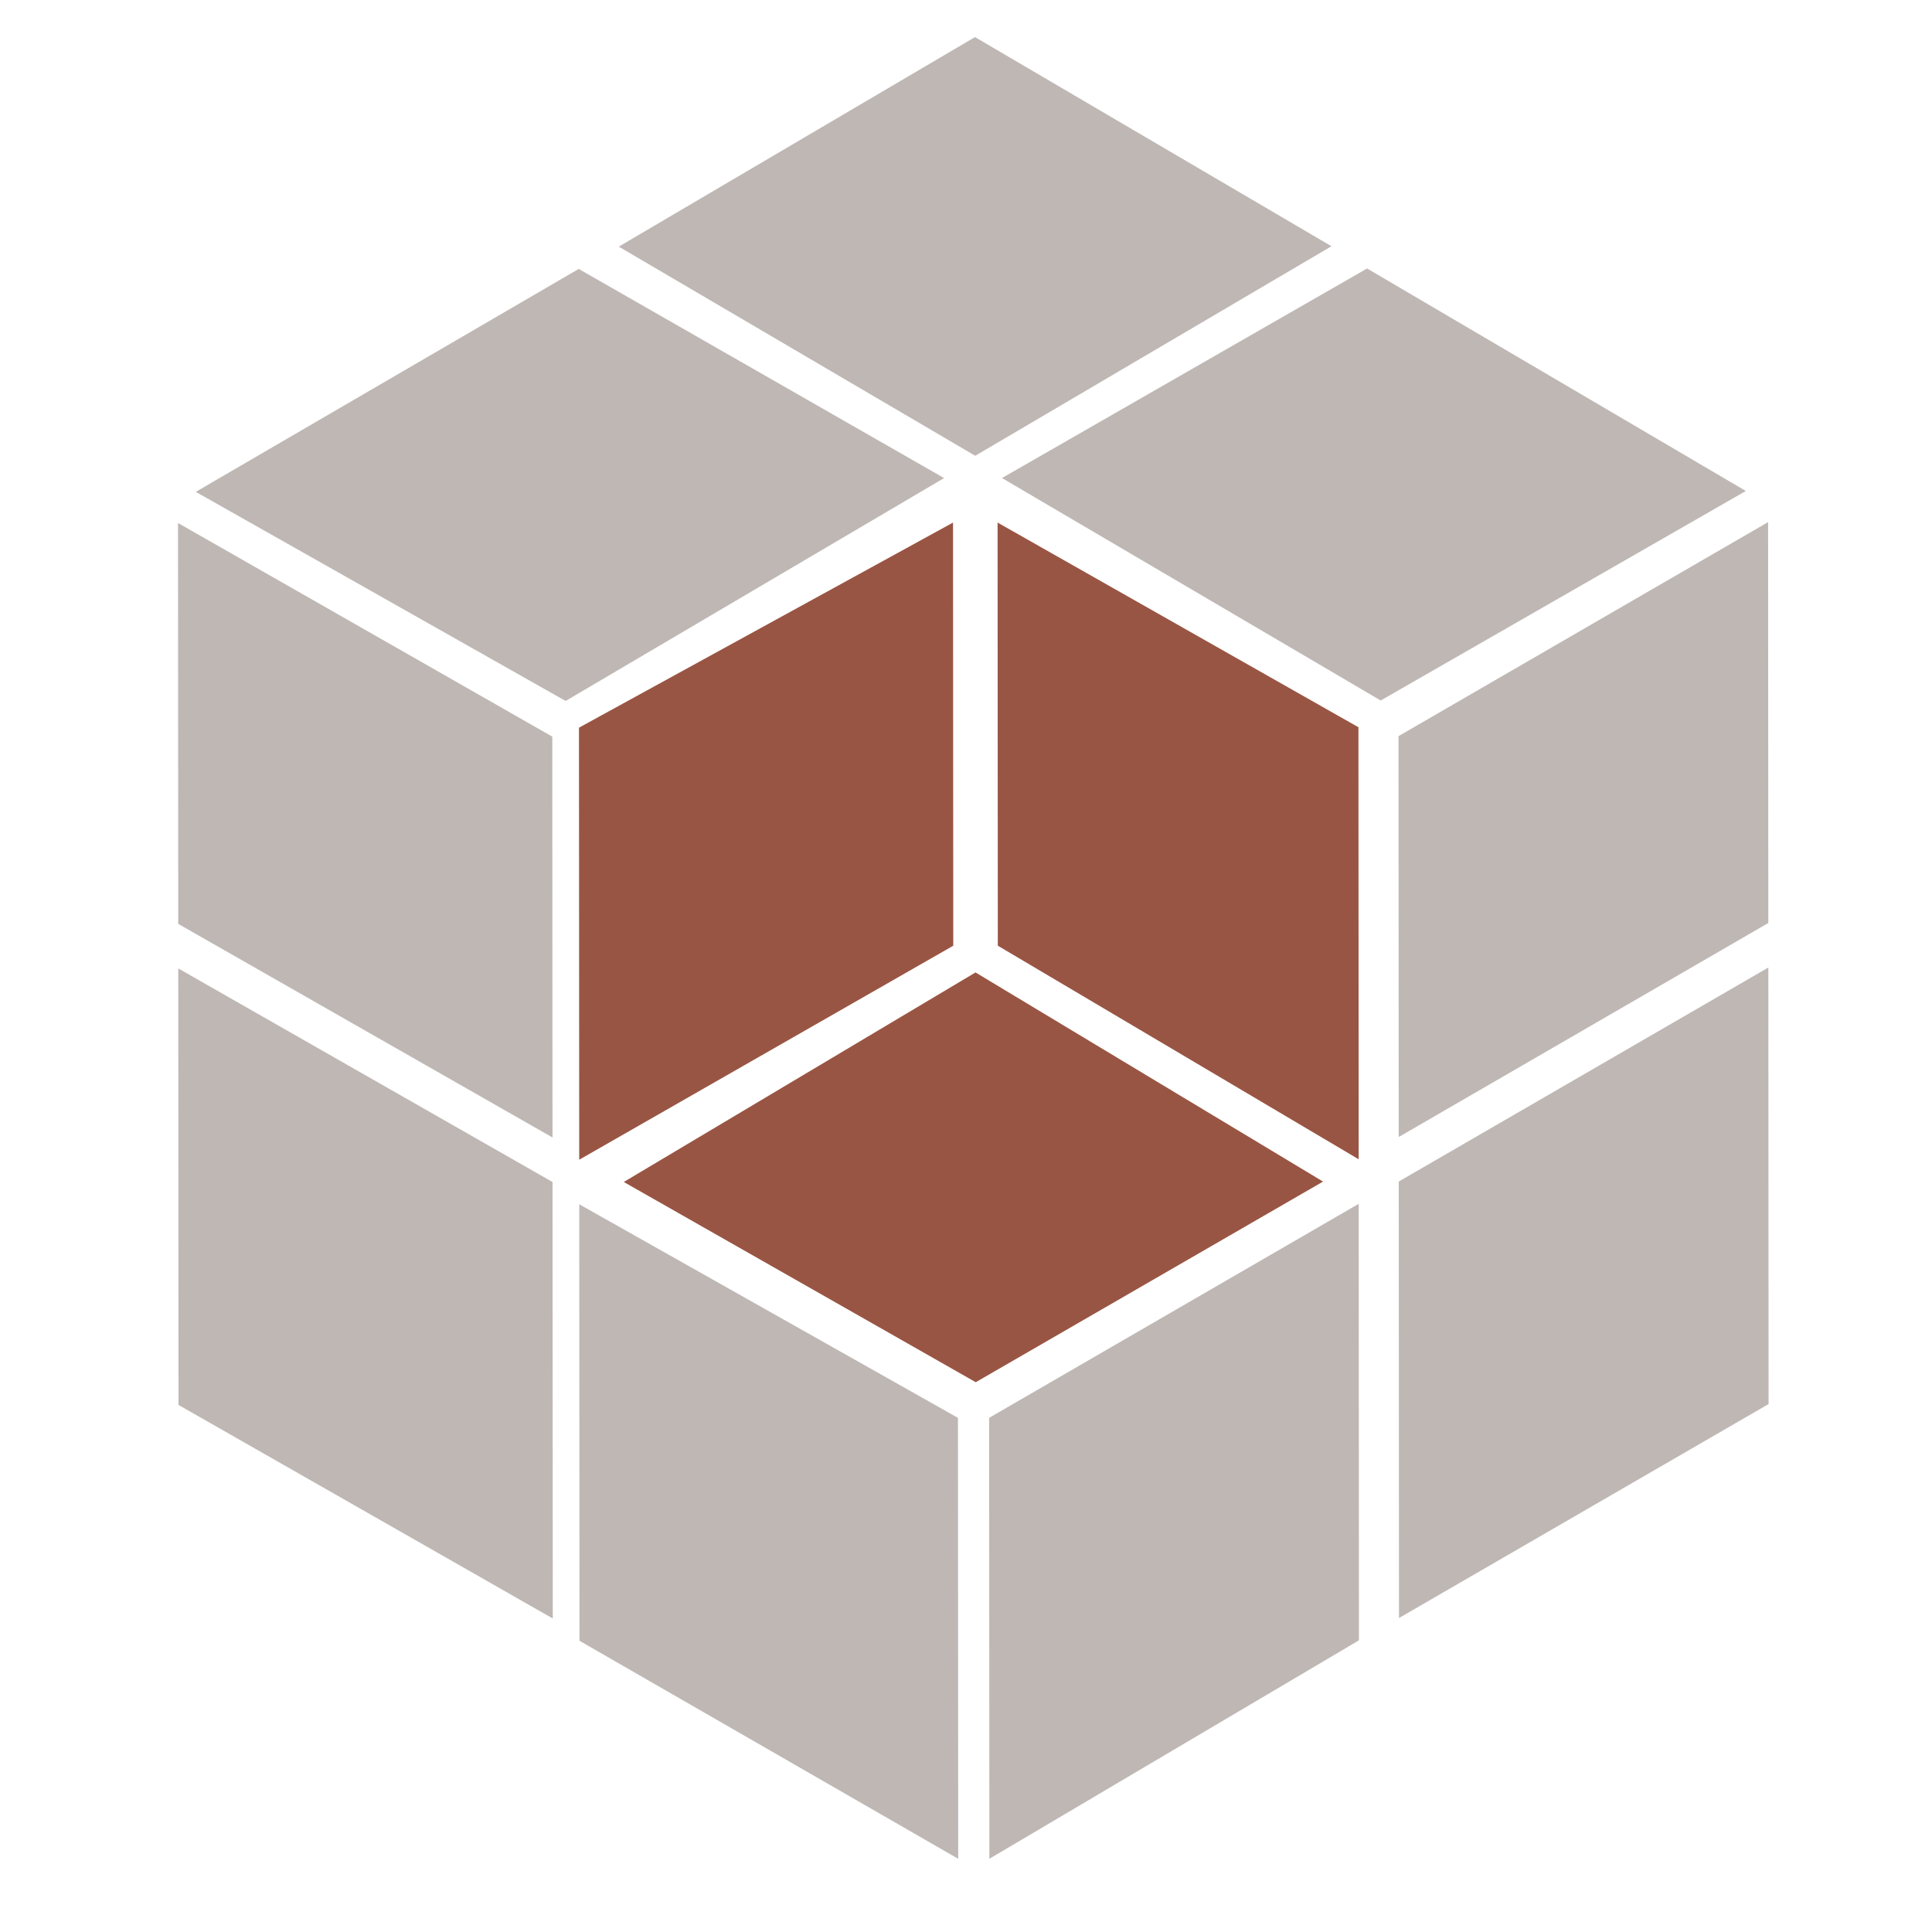
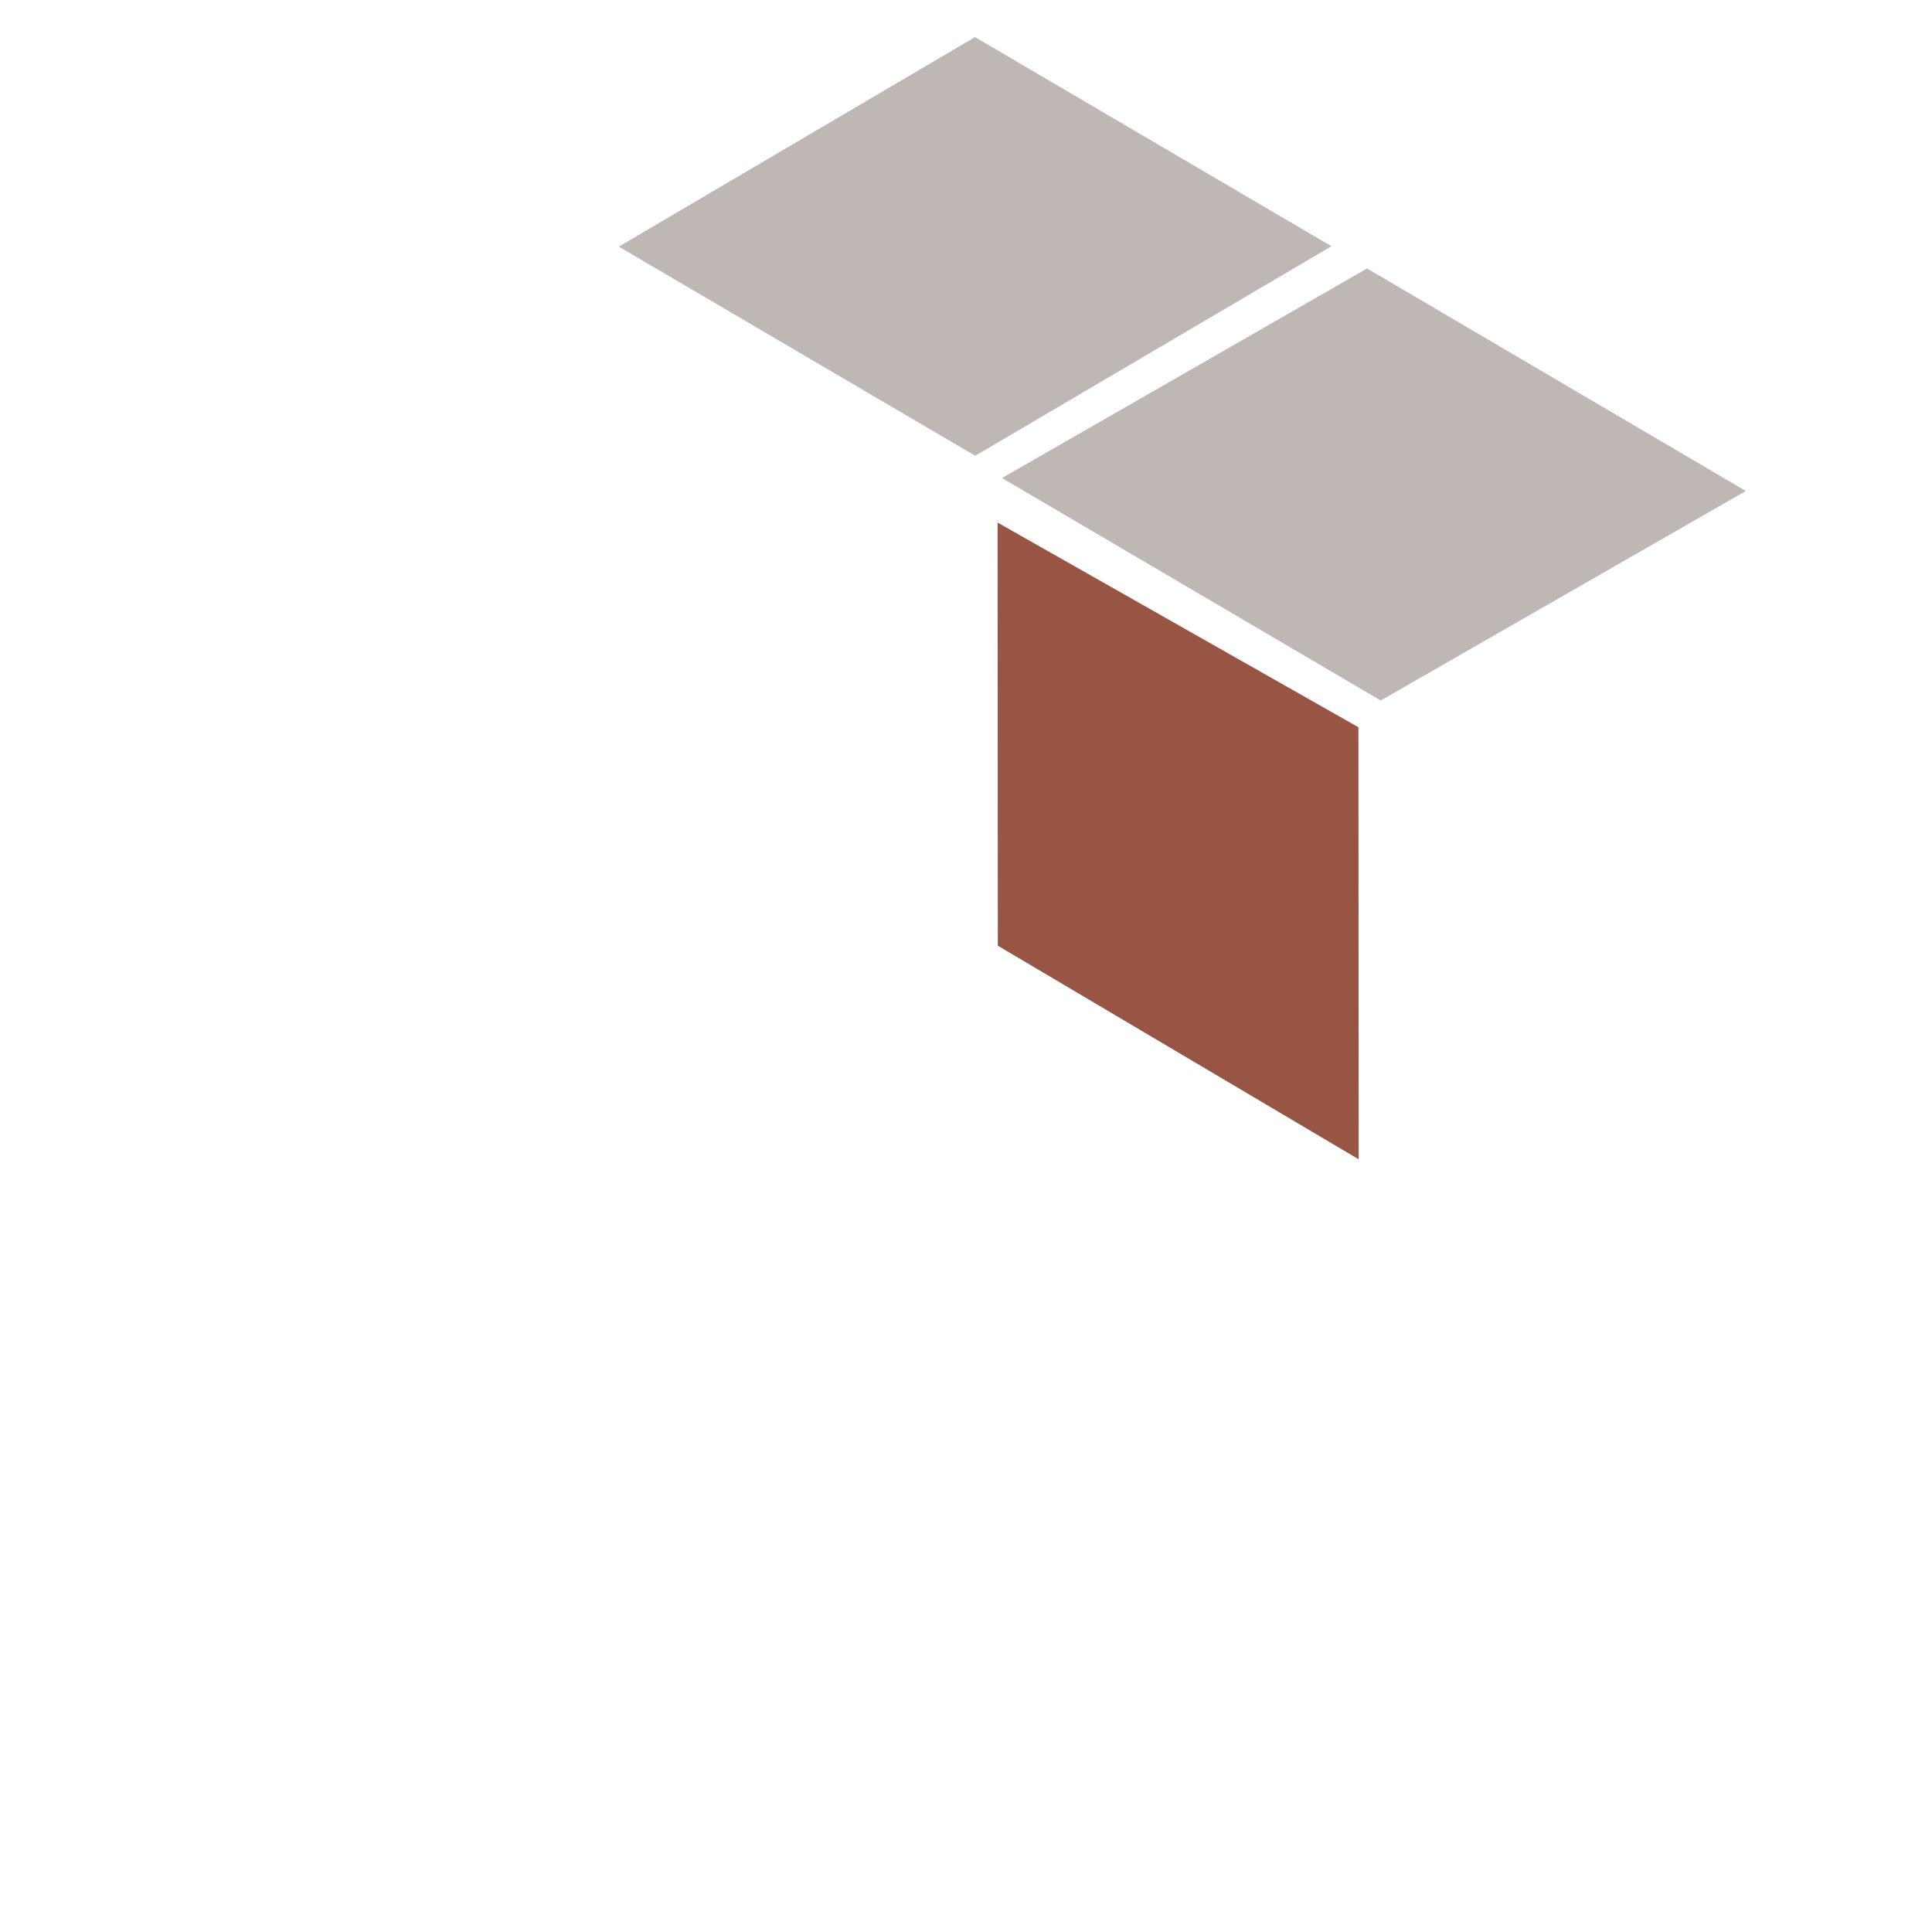
<svg xmlns="http://www.w3.org/2000/svg" width="900" height="900" viewBox="0 0 900 900">
  <g id="Group">
-     <path id="Path" fill="#beb7b4" fill-rule="evenodd" stroke="none" d="M 269.947 764.325 L 446.367 865.896 L 446.252 660.493 L 269.833 560.998 L 269.947 764.325 Z M 257.503 753.956 L 257.389 550.629 L 83.046 451.132 L 83.16 654.472 L 257.503 753.956 Z M 257.378 529.877 L 257.273 343.152 L 82.929 243.642 L 83.034 430.38 L 257.378 529.877 Z" />
-     <path id="path1" fill="#995543" fill-rule="evenodd" stroke="none" d="M 269.821 540.246 L 444.066 440.553 L 443.956 243.439 L 269.708 338.981 L 269.821 540.246 Z" />
-     <path id="path2" fill="#beb7b4" fill-rule="evenodd" stroke="none" d="M 269.588 125.279 L 439.781 222.703 L 263.489 326.534 L 91.209 229.124 L 269.588 125.279 Z M 460.893 865.887 L 460.778 660.485 L 632.935 560.794 L 633.049 764.121 L 460.893 865.887 Z M 651.706 753.734 L 651.592 550.407 L 823.762 450.716 L 823.876 654.056 L 651.706 753.734 Z M 651.581 529.656 L 651.476 342.93 L 823.645 243.226 L 823.75 429.964 L 651.581 529.656 Z" />
    <path id="path3" fill="#995543" fill-rule="evenodd" stroke="none" d="M 464.818 440.542 L 464.707 243.427 L 632.81 338.777 L 632.923 540.042 L 464.818 440.542 Z" />
    <path id="path4" fill="#beb7b4" fill-rule="evenodd" stroke="none" d="M 466.771 222.687 L 643.179 326.321 L 813.261 228.718 L 636.84 125.072 L 466.771 222.687 Z M 454.301 212.319 L 288.259 114.892 L 454.191 17.279 L 620.246 114.706 L 454.301 212.319 Z" />
-     <path id="path5" fill="#995543" fill-rule="evenodd" stroke="none" d="M 454.543 643.887 L 290.579 550.61 L 454.436 452.998 L 616.328 550.427 L 454.543 643.887 Z" />
  </g>
</svg>